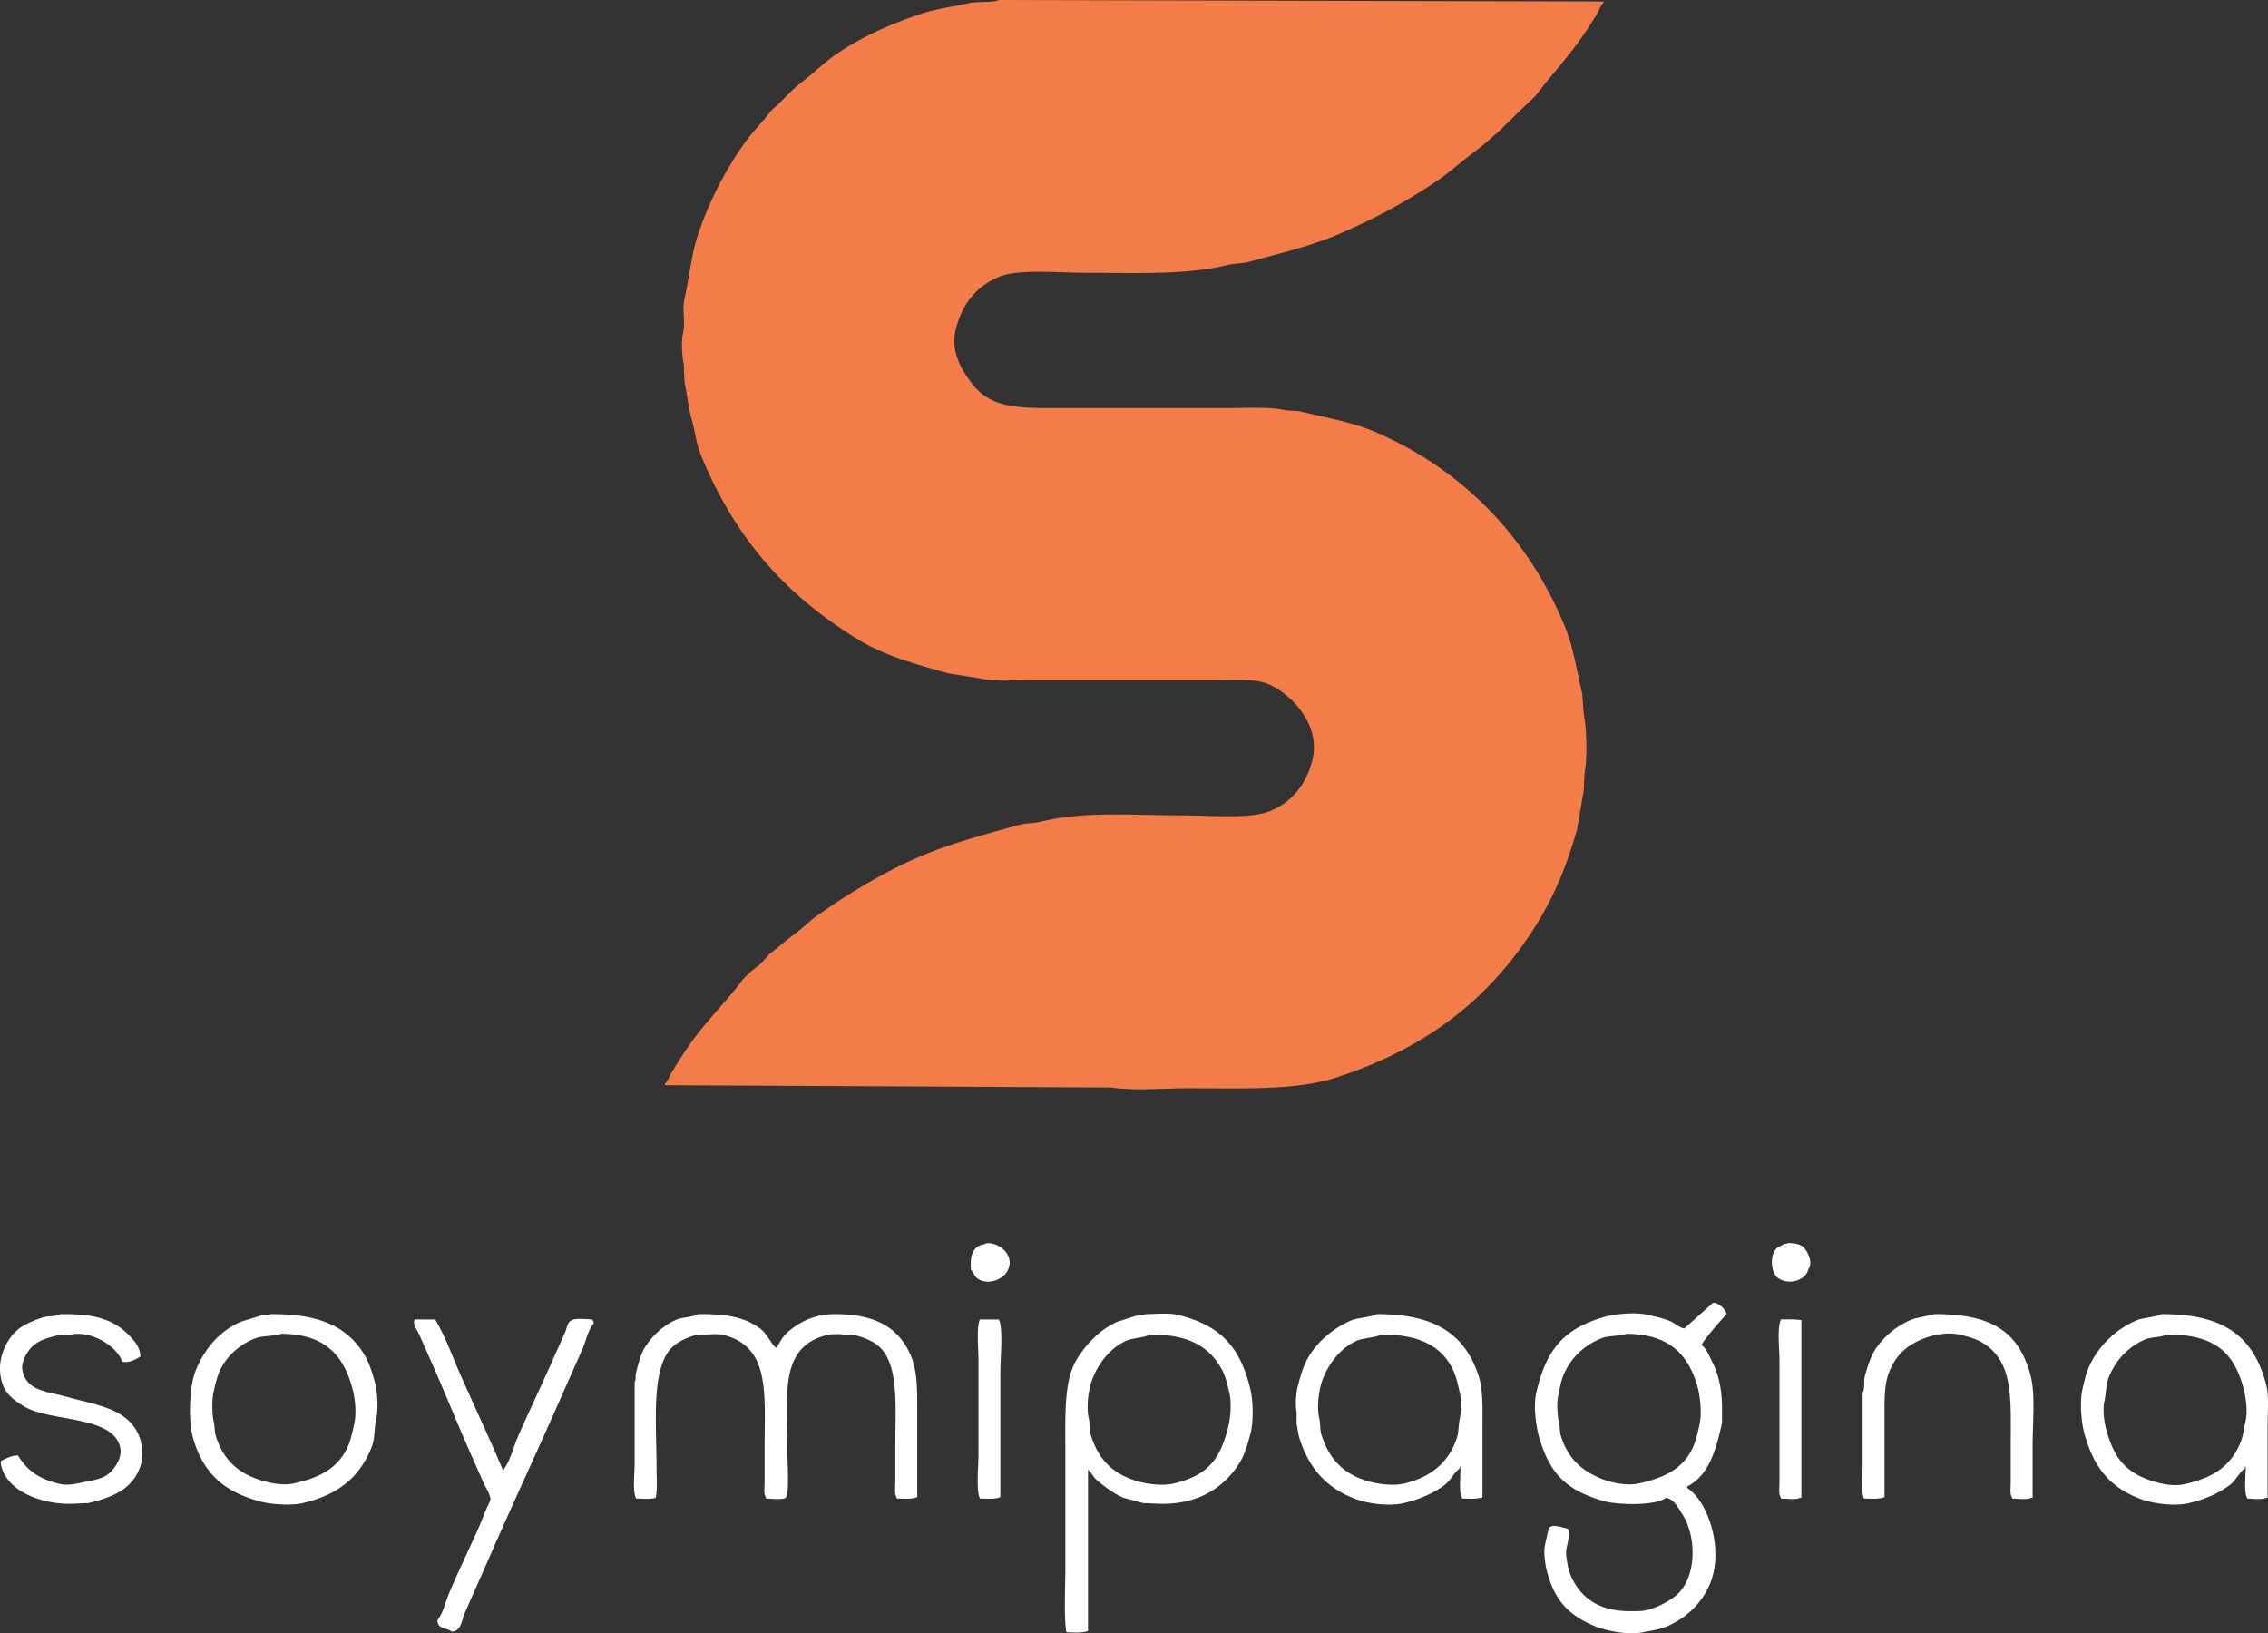
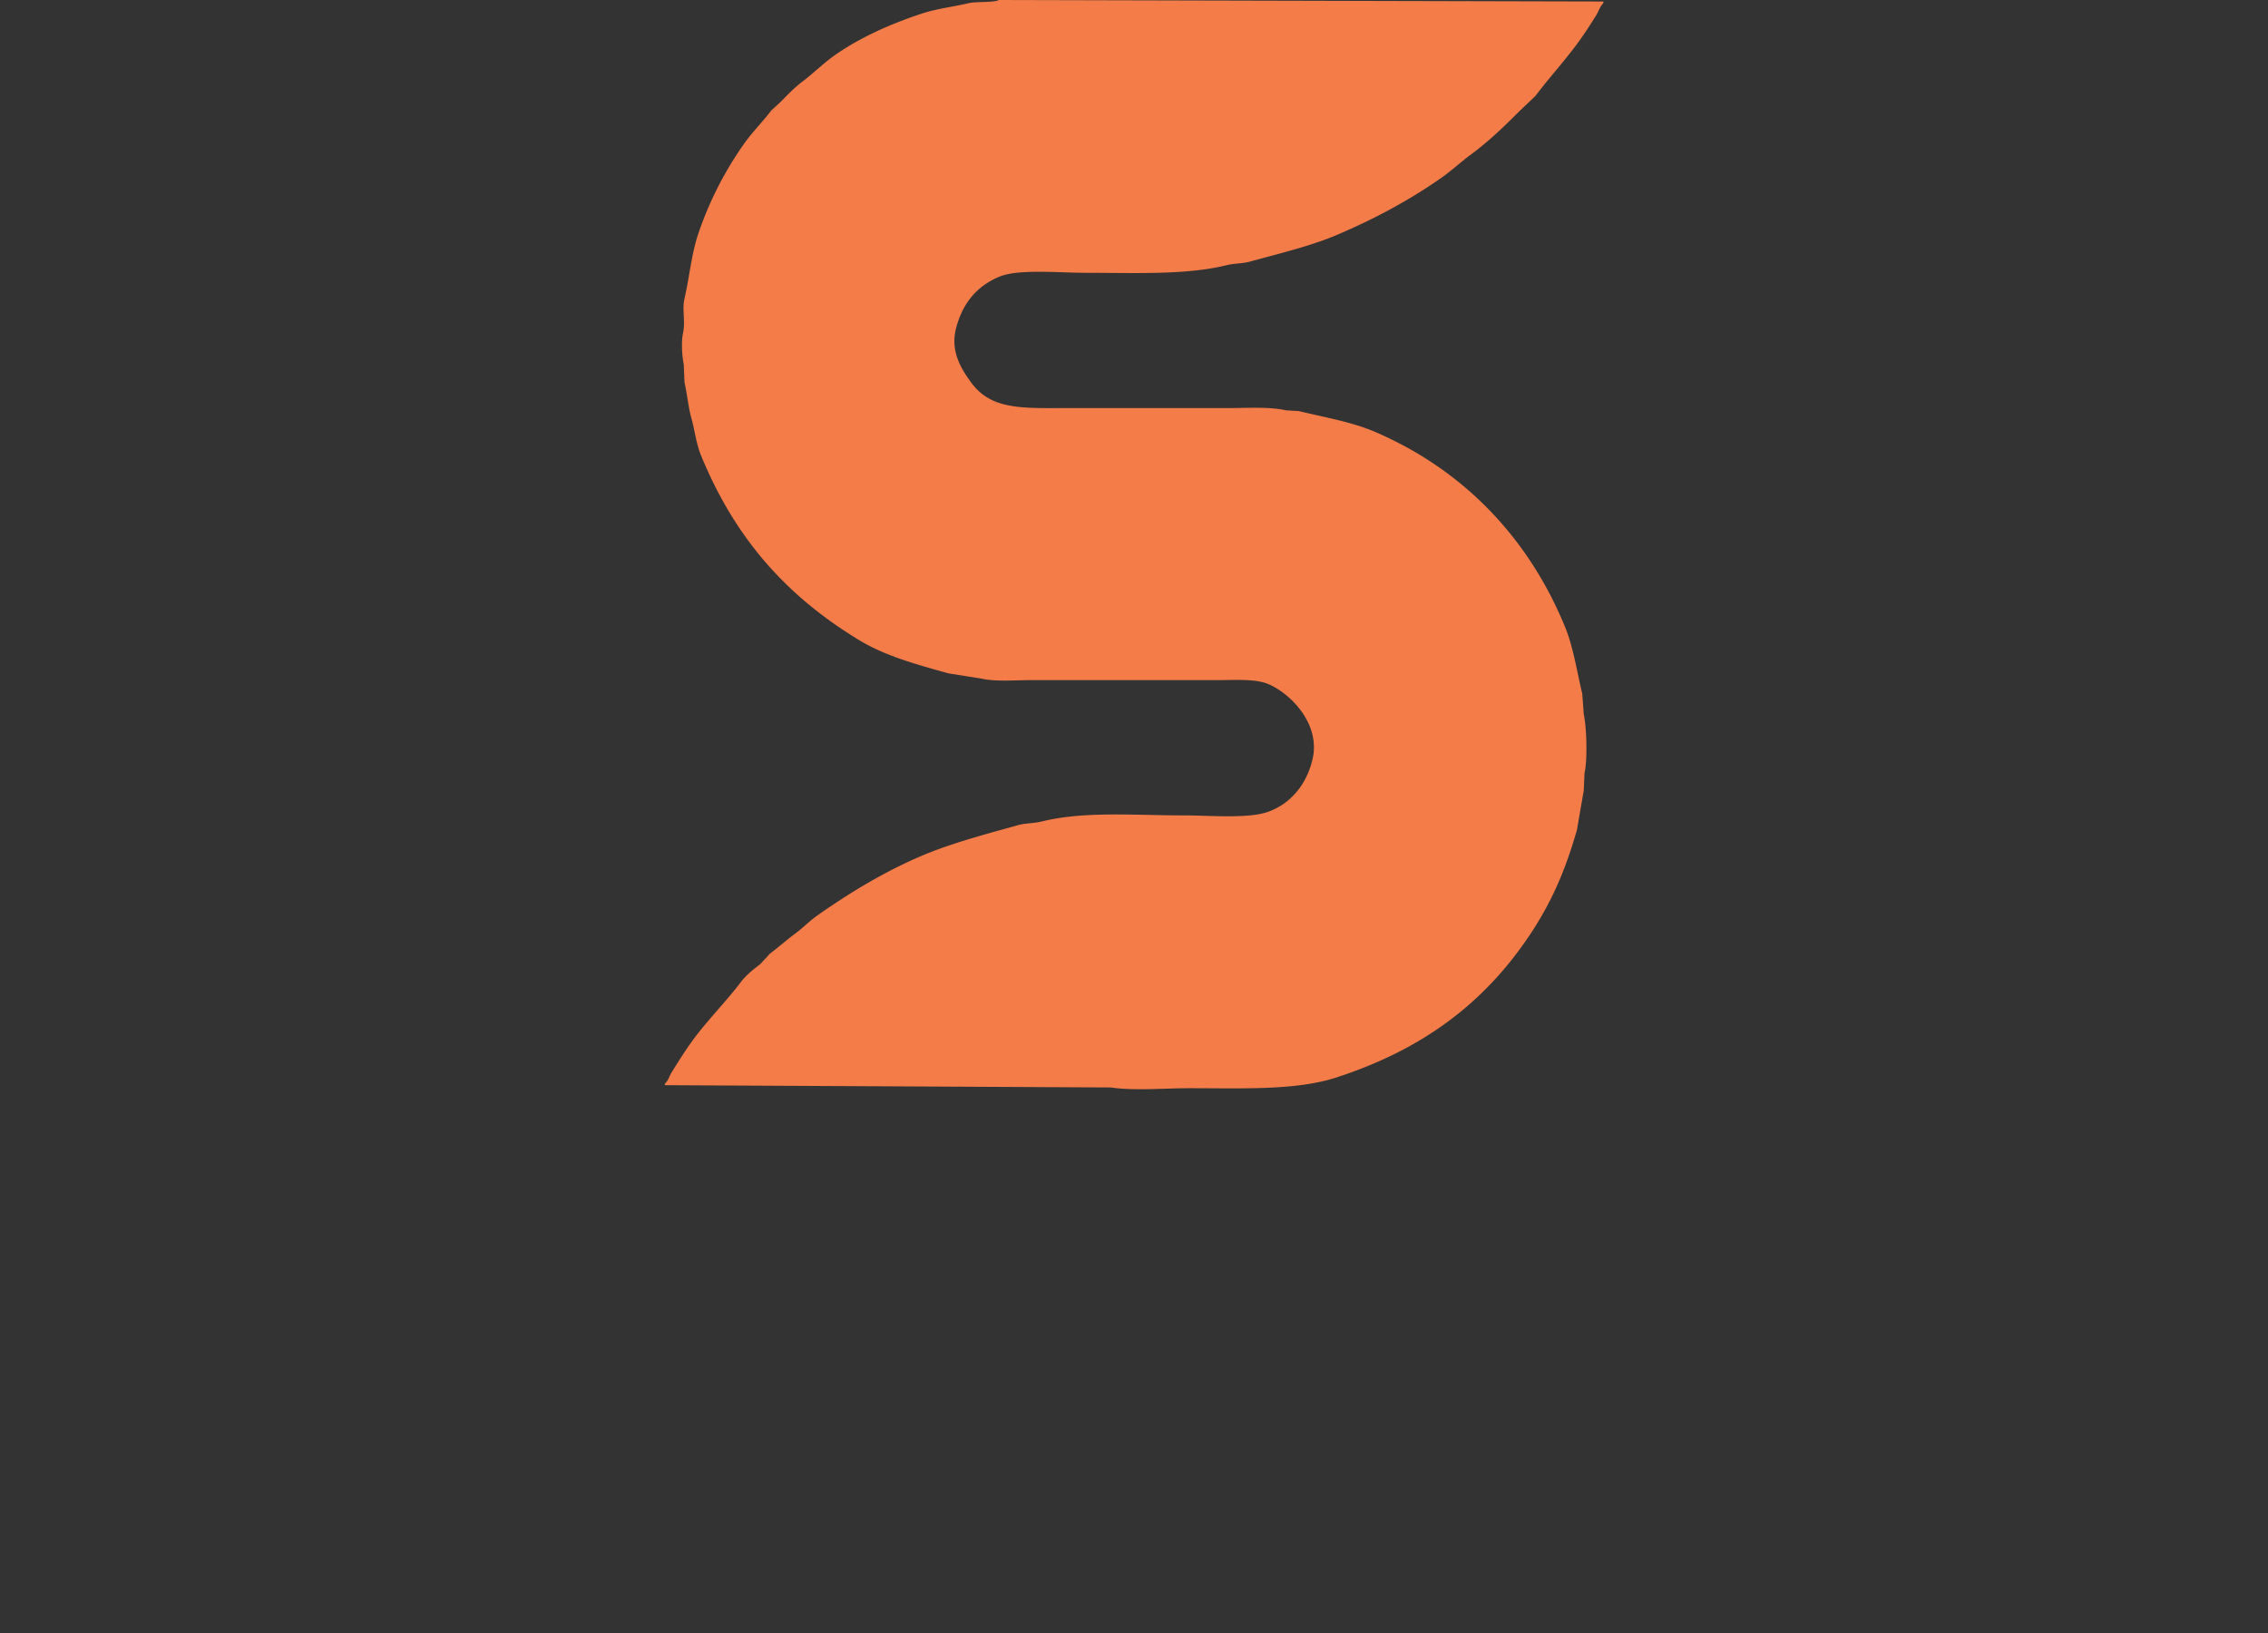
<svg xmlns="http://www.w3.org/2000/svg" viewBox="0 0 3001.27 2161.34">
  <rect x="0" y="0" width="3001.27" height="2161.34" fill="#333333" stroke="none" />
  <defs>
    <style>.cls-1{fill:#fff;}.cls-1,.cls-2{fill-rule:evenodd;}.cls-2{fill:#f47c48;}</style>
  </defs>
  <g id="Capa_2" data-name="Capa 2">
    <g id="Capa_1-2" data-name="Capa 1">
-       <path id="Negro" class="cls-1" d="M1305.8,1645c20-.5,39.1,19.43,26,39-6.38,9.53-25,16.85-38,8-4.09-2.78-5.72-8.36-9-12-.83-14.17.27-25,10-31C1298,1647,1302.6,1647.09,1305.8,1645Zm1060,0c7.36-.23,14.5,1,19,4,5.81,3.92,15.55,20.93,8,31-3.69,14.85-26.33,21-40,11-9.57-7-11-30-2-39,2.64-2.64,7.23-3.51,10-6C2363.33,1645.93,2364.52,1645.88,2365.8,1645Zm-99,79c2.53.07,3.72.12,5,1,4.91,1.59,12,8.49,13,14-5.17,5.3-31.86,35.6-33,41,6.51,4.55,9.18,12.61,13,20,9.16,17.72,14,37.21,14,65v18c-8,35.81-17.52,69.5-46,84v2c28.48,18.67,48.66,82.64,30,127-11.06,26.29-32.43,46.22-59,57-9.21,3.74-19.77,4.78-30,7-20.22,4.39-51.05-3-63-8-33.86-14.19-52.33-32.33-63-70-2.48-8.77-5.85-26.49-3-39q2.51-11,5-22l3-1c4-2.44,16.84,1.78,22,3,.33,1,.67,2,1,3,1.68,3.46-1.83,18.17-3,24-1.53,7.62,2.7,27.38,5,33,12,29.43,36.42,49,78,49,9.64,0,18.12.37,26-2a109.3,109.3,0,0,0,34-17c29.54-22,30.58-78.7,10-110-4.91-7.47-10.64-19.37-21-21-13.83,10.91-65,9.72-84,4-48.34-14.58-69.65-35.33-84-84-3.93-13.32-7.82-40.94-4-58,12.73-56.82,35.29-85.16,89-101,13.7-4,41.43-7.32,59-3,10,2.45,22,4.59,31,9,5.45,2.68,10.42,7.69,17,9Zm-2187,15c43.37-.73,69.19,6.08,90,27,6.84,6.87,15.75,16,16,29-6.53,4.13-14.45,8.82-24,7-6.24-19.76-40.09-41.72-68-36h-13c-19.66,4.5-34.46,8.4-44,23-3.26,5-9.15,15.32-7,25,5.93,26.68,31.5,26.88,57,34,41.45,11.58,83.51,15.47,98,54,2.92,7.75,5.06,24.5,2,35-9.5,32.67-35.81,43.82-70,52l-24,1c-42.54,0-87.45-19.22-92-55,.8-1,.36-.27,1-2,7.17-3.33,13.94-7.3,22-7,13,21.09,29,31.67,57,38,6.29,1.42,17.27.09,22-1,24.7-5.67,37.76-4.64,50-23,3.42-5.12,8.95-15.07,6-26-11.12-41.21-93-32.36-127-53-10.45-6.34-22-14.3-27-26-13.38-31.41,3.57-65.15,22-78,8.34-5.81,20.79-10.92,31-14,6.8-2,16.28-.45,22-4Zm278,0c62.61-.73,100.74,15.25,124,53,6.25,10.14,10.62,23.69,14,36,3.6,13.1,5.16,35.5,2,50-3.1,14.21-1.3,25.26-6,37-16.3,40.69-44.73,63-91,74-16.15,3.83-42.58,1.56-56-2-47.87-12.69-75.25-36.59-89-83-7-23.73-5.25-69.35,3-90,11.61-29.06,31.72-52.79,60-65l26-8c4.26-1.12,9.74,0,13-2Zm566,0c36.92-.51,61.62,3.85,82,19,9.06,6.74,13.33,17.86,21,26v-1c3.94-3.2,5.92-8.9,9-13,7.27-9.69,21.23-19.06,33-24a92.74,92.74,0,0,1,34-7c55.54-.72,87.1,17.81,103,56,8.46,20.32,8,47.18,8,76v110c-5.85,3.07-18.06,2.12-27,2-.33-1-.67-2-1-3-2.26-3.74-1-13.44-1-19v-47c0-53.06,5.77-112.66-25-135-8.76-6.36-19.73-10.23-32-13h-12c-5.29-1.08-16.34-.77-23,1-61.51,16.38-51,77.62-51,153,0,12.79,3.16,55.07-2,62-4.71,3-19.16,1.13-26,1-.33-1-.67-2-1-3-2.15-3.56-1-12.66-1-18v-43c0-73.12,7.58-132.87-49-151-6.85-2.19-18.67-3.31-25-2l-18,1c-13.39,3.56-27.8,11.08-35,21-22.78,31.4-16,98.38-16,152,0,13.61,1.23,30.07-1,42-6.42,2.17-17.86,1.08-26,1-5-9.84-2-32.46-2-46V1829c2-3.27.88-8.74,2-13,2.8-10.64,5.65-23.2,11-32,9.69-15.93,25-30.46,43-38,7.33-3.07,21.68-3,28-7Zm592,0c13.91-.16,30.66-2,43,1,56.16,13.63,82.55,42.2,96,99,3.55,15,4.06,42.68,0,58-3.45,13-7.47,27.44-14,38-19.51,31.55-51.92,55-103,55l-25-1-26-7c-13.38-5.65-25.54-15.1-36-24-4.24-3.61-6.35-9.66-11-13v213c-6,3.17-18.82,2.12-28,2l-1-1c-3-25.75-1-56.52-1-84V1921c0-45.87-2.36-93.4,15-122,12.44-20.49,31.16-40.11,54-50l25-8C1507.93,1739.86,1512.69,1741,1515.8,1739Zm306,0c75.76-.58,116.93,25.86,135,82,6,18.78,5,43.35,5,68v92c-5.85,3.07-18.06,2.12-27,2-.33-1-.67-2-1-3-3-4.8-1.11-31-1-39h-1v2c-7.82,5.6-12.21,16.21-20,22-15,11.18-32.86,18.87-54,24-20.11,4.88-48.59.26-63-5-38.57-14.08-62.26-40.41-75-80-2.07-6.43-2.62-13.74-4-20v-15c-1.69-8-1.2-22.85,1-32,2.63-10.94,5.7-22.16,10-32,11.2-25.62,35.94-47.14,62-58C1796.48,1743.8,1815.88,1742.68,1821.8,1739Zm738,0c74.7-.53,111.09,22.43,127,80,7,25.32,3,62.88,3,93v70h-2c-4.53,2.93-18.37,1.13-25,1-.33-1-.67-2-1-3-2.15-3.56-1-12.66-1-18v-45c0-65.92,4.44-114.45-37-140-8.66-5.34-20-8.51-31-11-17.09-3.85-37.29,1.06-49,6-22.19,9.36-35.06,21.64-44,44-6.87,17.19-6,40.48-6,64v101c-5.85,3.07-18.06,2.12-27,2-4.61-9-2-29.41-2-42v-98c3.28-5.37,1.25-15.66,3-22,3.2-11.59,7.1-24.45,13-34,11.24-18.19,30.58-34.17,52-42Zm300,0c82.23-.65,122.24,28.94,139,93,3.93,15,2,35.2,2,53v97h-2c-4.53,2.93-18.37,1.13-25,1-.33-1-.67-2-1-3-3.05-4.8-1.11-31-1-39h-1v2c-7.82,5.6-12.21,16.21-20,22-15.23,11.33-32.38,18.77-54,24-20.12,4.86-48.58.27-63-5-42.23-15.44-64-43.15-76-89-3.58-13.63-5.92-40.64-2-57,2.21-9.25,4.33-19.53,8-28,12.14-28.06,35.71-51.12,64-63C2835.46,1743.79,2853.82,1742.75,2859.8,1739Zm-2311,7h27c13.28,21.77,22.22,47.52,33,72,18.65,42.33,38.9,84.9,57,128,.8-1,.36-.27,1-2,9-12.1,12.71-29.71,19-44,14.37-32.62,30.6-66.32,45-99,5.74-13,11.58-25.65,17-38,2.67-6.07,2.66-13.64,9-16,4.89-3.14,20-1.13,27-1,1.12,2.09,1.44,1.83,2,5-7.53,8.57-10.16,23-15,34-8.81,20-17.85,40.24-27,61-31,70.38-64.18,141.5-95,212-11.37,26-22.88,51.65-34,77-3.95,9-4.3,23.65-17,24-6.65-5.53-18.8-2.68-19-15,7.12-8.08,11.37-26.22,16-37,11.89-27.7,25.7-56.53,38-84,4.77-10.64,8.25-21,13-31,1.26-2.64,4.17-8.61,3-10-1.6-7.63-6.22-13.69-9-20-6.44-14.67-12.87-29-19-43-16.27-37-30.71-72.87-47-110-6.11-13.93-12.55-28.25-19-43-2.87-6.57-9.18-13-6-20Zm748,0h25c5.92,11.61,2,51.21,2,68v167c-5.85,3.07-18.06,2.12-27,2-5.19-10.09-2-42.29-2-57V1799C1294.8,1785,1291.89,1755.6,1296.8,1746Zm1060,0c8.92-.1,19.66-.46,27,1v235h-2c-4.53,2.93-18.37,1.13-25,1-.33-1-.67-2-1-3-2.07-3.33-1-11.92-1-17V1800C2354.8,1783.87,2351.39,1758.4,2356.8,1746Zm-1985,19c-4.32,2.59-24.71,2.92-31,5-21.81,7.2-41,24-50,44-3.67,8.13-5.86,18.13-8,27-2.51,10.4-2.32,29.82,0,40,1.76,7.7.77,13.14,3,20,9.51,29.22,27.55,47.36,57,57,10.42,3.41,30,8.58,46,5,35-7.85,59.28-20.48,72-50,3.76-8.73,5.8-19.24,8-29,3.19-14.14,1-33.29-2-45-12-46.37-37.39-73.89-95-74Zm1780,0c-4.7,2.81-23.51,2.61-30,5-24.65,9.07-43.12,26.23-53,50-3.56,8.56-4.91,18.48-7,28-2,9-.7,25.52,1,33,1.75,7.69.76,13.14,3,20,9.33,28.6,26.62,45.08,54,56,10.7,4.27,31.81,9.81,49,6,34.46-7.64,59.5-20.08,72-49,3.7-8.57,5.81-18.48,8-28,3.8-16.49.84-40.15-3-53C2233,1790.29,2206.67,1765.11,2151.8,1765Zm-630,1c-6,3.69-23.49,4.73-31,8-21.43,9.33-37.87,30.32-46,53-4.5,12.55-7.45,34.38-4,50,1.94,8.81.5,15.26,3,23,10.21,31.57,28.56,50.3,61,60,11.84,3.54,33.67,6.77,49,3,44.63-11,61.29-31.76,72-77,2.54-10.72,4-30.73,1-43-2.31-9.56-4.68-20.66-9-29C1600.93,1781.43,1572.28,1765.62,1521.8,1766Zm306,0c-6,3.66-24.4,4.69-32,8-20.71,9-36.5,28.71-45,50-5.14,12.87-8.8,36-5,53,1.87,8.37.62,14.67,3,22,9.93,30.53,27.31,50,58,60,12.43,4.07,35,8.13,52,4,34.65-8.39,58.38-27.92,69-60,2.87-8.67,1.82-15.88,4-26,1.93-9,2.19-24.67,0-34-2.27-9.68-4.24-19.36-8-28C1909,1781.08,1877.53,1765.62,1827.8,1766Zm1039,0c-6.09,3.7-20,3.12-27,6-22.61,9.25-39.8,27.35-49,50-4.16,10.24-3.29,19.38-6,32-2.41,11.22-.49,26.62,2,36,9.47,35.71,23.16,56,56,68,10.76,3.94,31,9.81,48,6,37.3-8.36,60.7-23.23,74-55,3.73-8.9,4.84-20.15,7-30,2.94-13.41-.45-32.36-3-42C2955.85,1788.16,2929.08,1765.53,2866.8,1766Z" />
-       <path id="Naranja" class="cls-2" d="M1321.8,0l800,2V4c-4.62,4.69-6.37,11.23-10,17-6,9.51-12.38,19.55-19,29-18.91,27-41.33,51-61,77l-21,20c-20.69,20.68-41.07,40.43-65,58-12.73,9.35-24.93,20.82-38,30-41.89,29.44-89.36,55-139,76-35.59,15.07-74.39,23.92-114,35-11,3.07-20.63,2.18-32,5-53.3,13.2-121.78,10-187,10-33.89,0-87.86-5.29-113,5-30,12.29-49.74,35.74-58,70-7.44,30.87,9.3,55.33,21,71,26.84,36,68,33,130,33h209c26,0,55.17-2,77,3l17,1c36.47,8.76,70.87,14.52,102,28,115.82,50.16,201.57,139.36,250,257,11.22,27.26,15.6,58,23,89q1,13.5,2,27c3.83,17.88,5.09,59.61,1,78q-.5,11.51-1,23l-9,52c-15.83,55.73-34.73,97.85-63,140-60.44,90.11-141.81,151.07-256,188-53.1,17.17-124.42,14-194,14-33,0-73.22,3.61-104-1l-590-3v-2c4.49-3.71,5.83-9.89,9-15,7.64-12.3,15.57-25,24-37,20.7-29.53,46.54-54.61,68-83,6.35-8.4,16.53-16.6,25-23l13-14c11.67-8.83,22.13-18.21,34-27,9.46-7,18.32-16.17,28-23,40.67-28.72,85.23-56,133-77,41.41-18.18,85.79-29.82,133-43,11-3.06,20.62-2.19,32-5,56-13.83,121.8-8,188-8,34.81,0,85.56,4.79,112-5,29.58-11,50.14-36,58-69,11.34-47.57-30-88.08-59-100-17.18-7-43.62-5-67-5h-247c-21.15,0-46.49,2.24-65-2l-44-7c-42.83-12-83.77-23.19-118-44-96.08-58.41-163.89-134.23-209-244-6.59-16-8.06-32.24-13-50-3.89-14-5.52-31.64-9-47q-.49-12-1-24c-2.35-11.15-3.4-30.1-1-41,3.49-15.87-1.43-31.06,2-46,6.83-29.77,9.11-58.3,18-85a463.89,463.89,0,0,1,61-120c10.86-15.45,24.6-28.91,36-44l11-10c9.84-9.84,18.71-19.49,30-28,14.48-10.91,27.89-24.39,43-35,33.11-23.25,73.07-41.14,115-55,20-6.61,41.82-9,63-14C1291.41,2,1316.26,3.5,1321.8,0Z" />
+       <path id="Naranja" class="cls-2" d="M1321.8,0l800,2V4c-4.62,4.69-6.37,11.23-10,17-6,9.51-12.38,19.55-19,29-18.91,27-41.33,51-61,77l-21,20c-20.69,20.68-41.07,40.43-65,58-12.73,9.35-24.93,20.82-38,30-41.89,29.44-89.36,55-139,76-35.59,15.07-74.39,23.92-114,35-11,3.07-20.63,2.18-32,5-53.3,13.2-121.78,10-187,10-33.89,0-87.86-5.29-113,5-30,12.29-49.74,35.74-58,70-7.44,30.87,9.3,55.33,21,71,26.84,36,68,33,130,33h209c26,0,55.17-2,77,3l17,1c36.47,8.76,70.87,14.52,102,28,115.82,50.16,201.57,139.36,250,257,11.22,27.26,15.6,58,23,89q1,13.5,2,27c3.83,17.88,5.09,59.61,1,78q-.5,11.51-1,23l-9,52c-15.83,55.73-34.73,97.85-63,140-60.44,90.11-141.81,151.07-256,188-53.1,17.17-124.42,14-194,14-33,0-73.22,3.61-104-1l-590-3v-2c4.49-3.71,5.83-9.89,9-15,7.64-12.3,15.57-25,24-37,20.7-29.53,46.54-54.61,68-83,6.35-8.4,16.53-16.6,25-23l13-14c11.67-8.83,22.13-18.21,34-27,9.46-7,18.32-16.17,28-23,40.67-28.72,85.23-56,133-77,41.41-18.18,85.79-29.82,133-43,11-3.06,20.62-2.19,32-5,56-13.83,121.8-8,188-8,34.81,0,85.56,4.79,112-5,29.58-11,50.14-36,58-69,11.34-47.57-30-88.08-59-100-17.18-7-43.62-5-67-5h-247c-21.15,0-46.49,2.24-65-2l-44-7c-42.83-12-83.77-23.19-118-44-96.08-58.41-163.89-134.23-209-244-6.59-16-8.06-32.24-13-50-3.89-14-5.52-31.64-9-47q-.49-12-1-24c-2.35-11.15-3.4-30.1-1-41,3.49-15.87-1.43-31.06,2-46,6.83-29.77,9.11-58.3,18-85a463.89,463.89,0,0,1,61-120c10.86-15.45,24.6-28.91,36-44l11-10c9.84-9.84,18.71-19.49,30-28,14.48-10.91,27.89-24.39,43-35,33.11-23.25,73.07-41.14,115-55,20-6.61,41.82-9,63-14C1291.41,2,1316.26,3.5,1321.8,0" />
    </g>
  </g>
</svg>